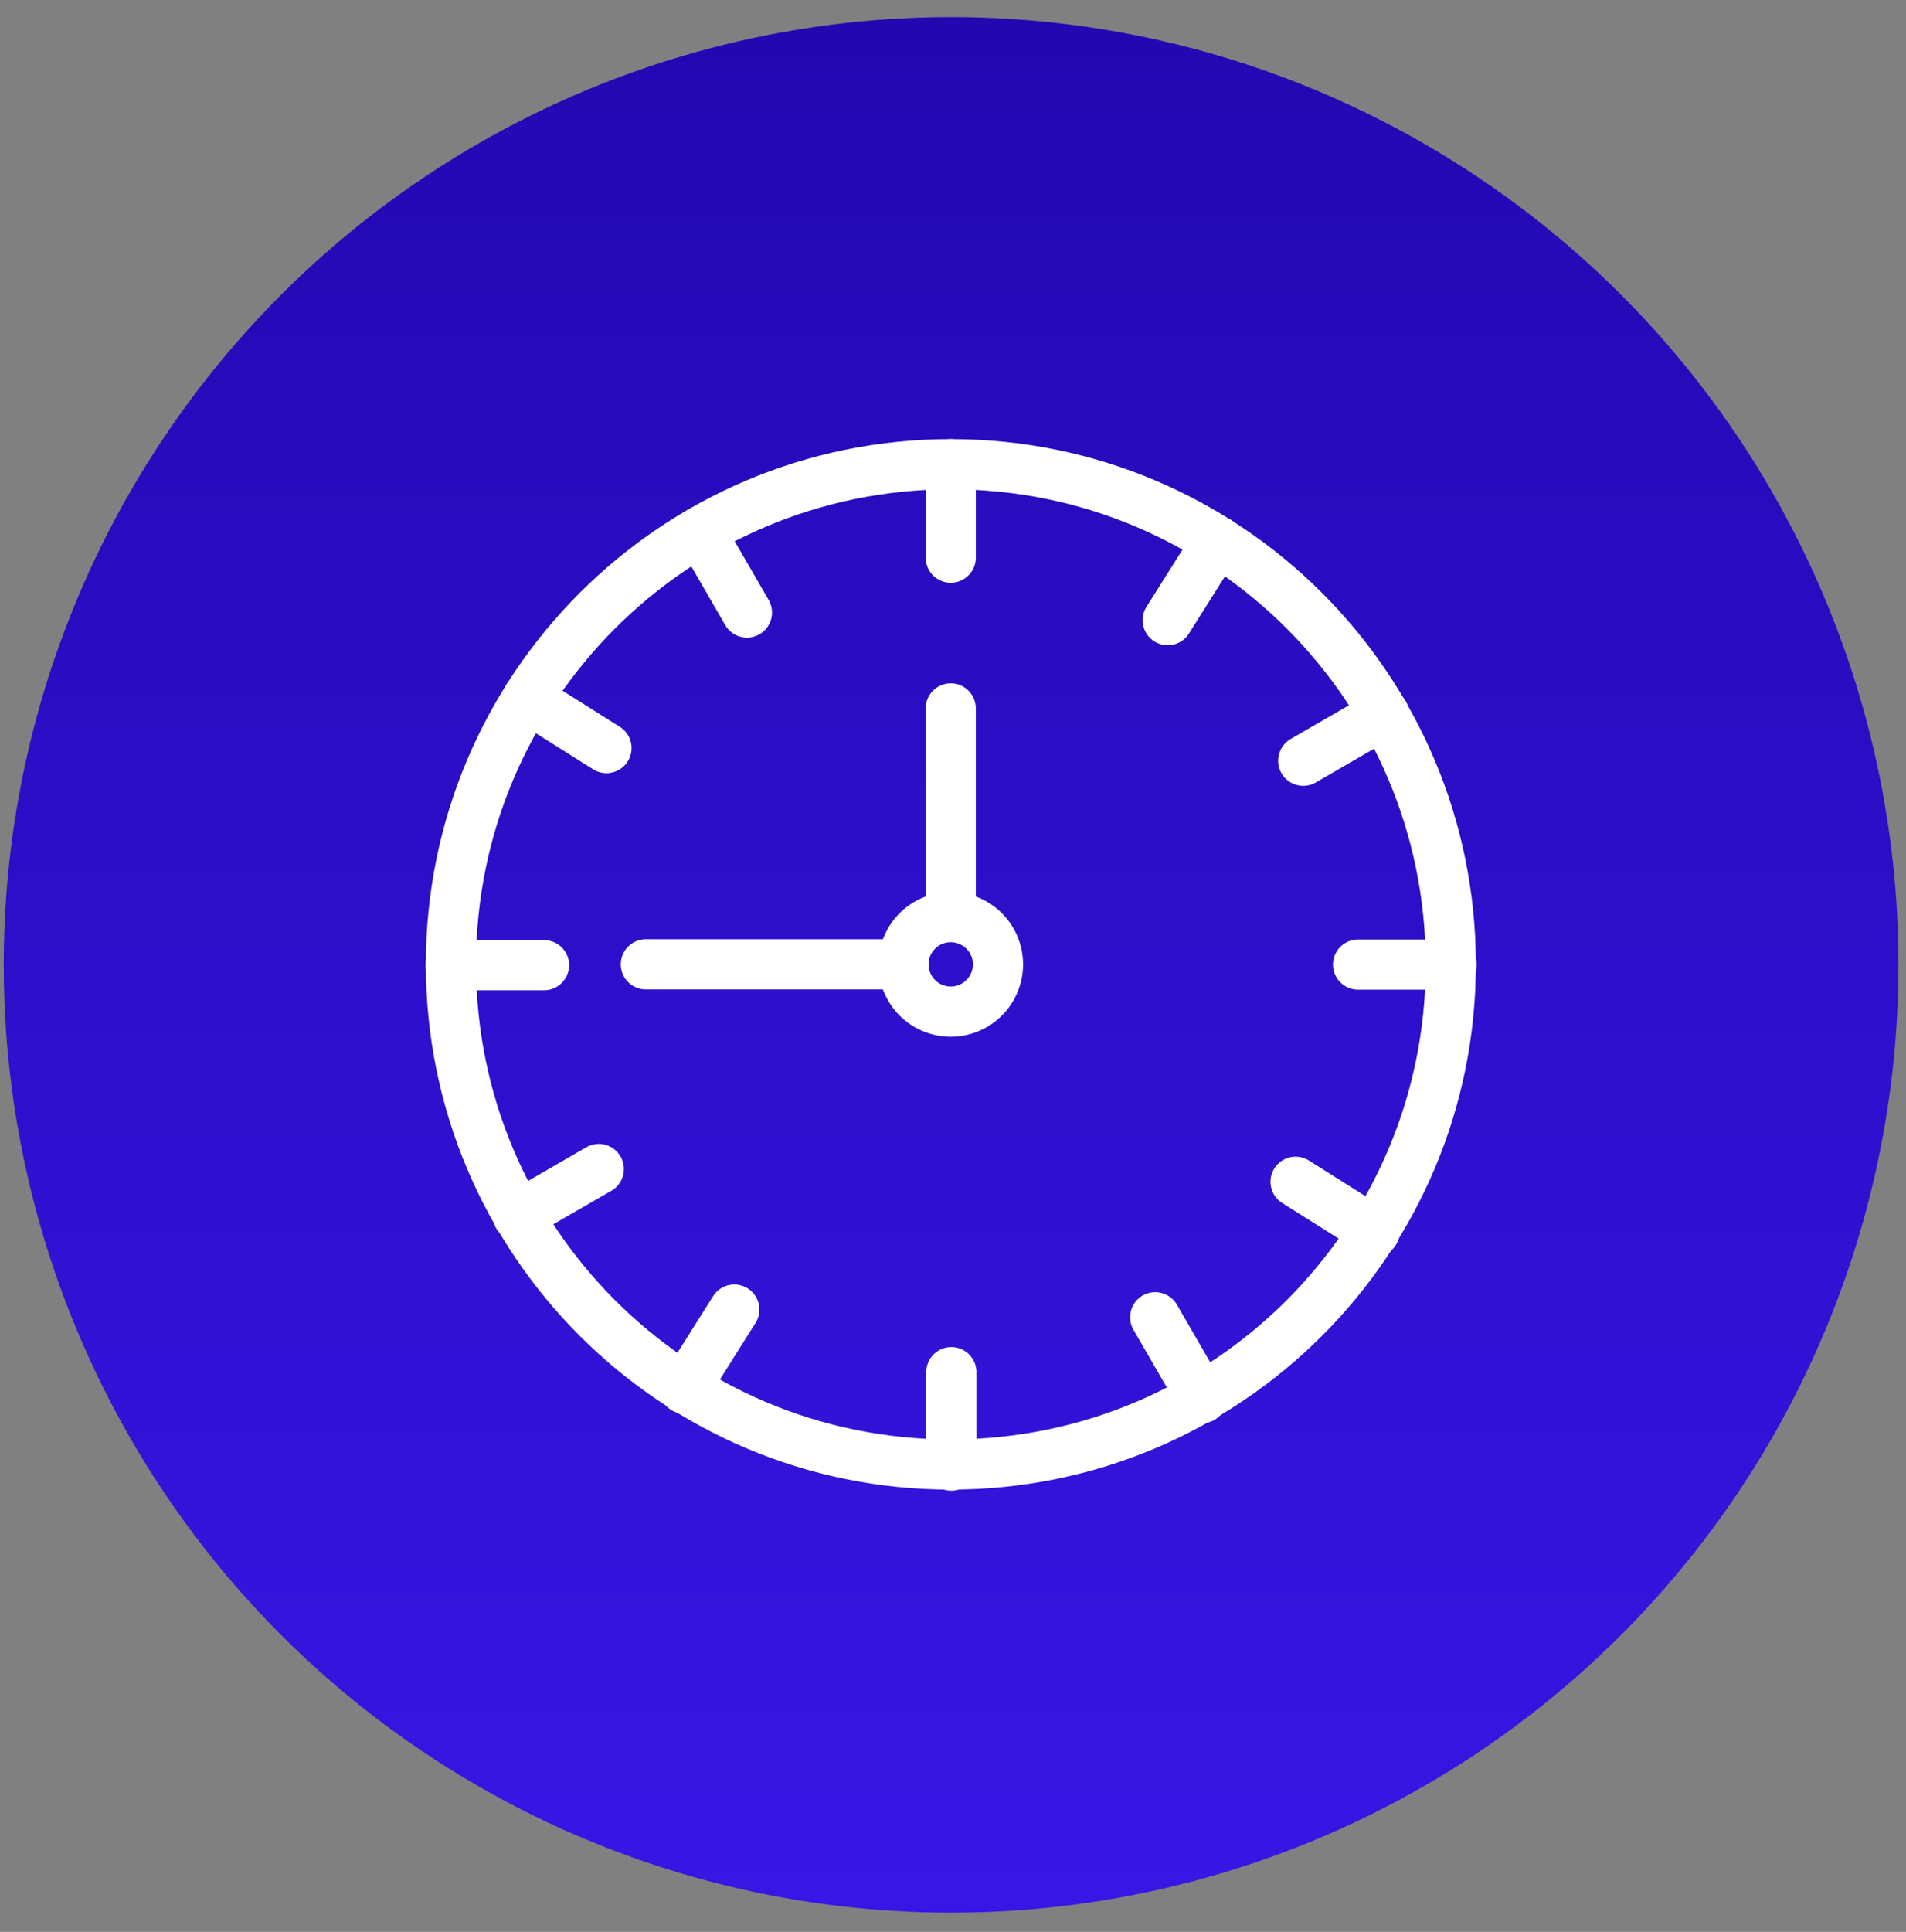
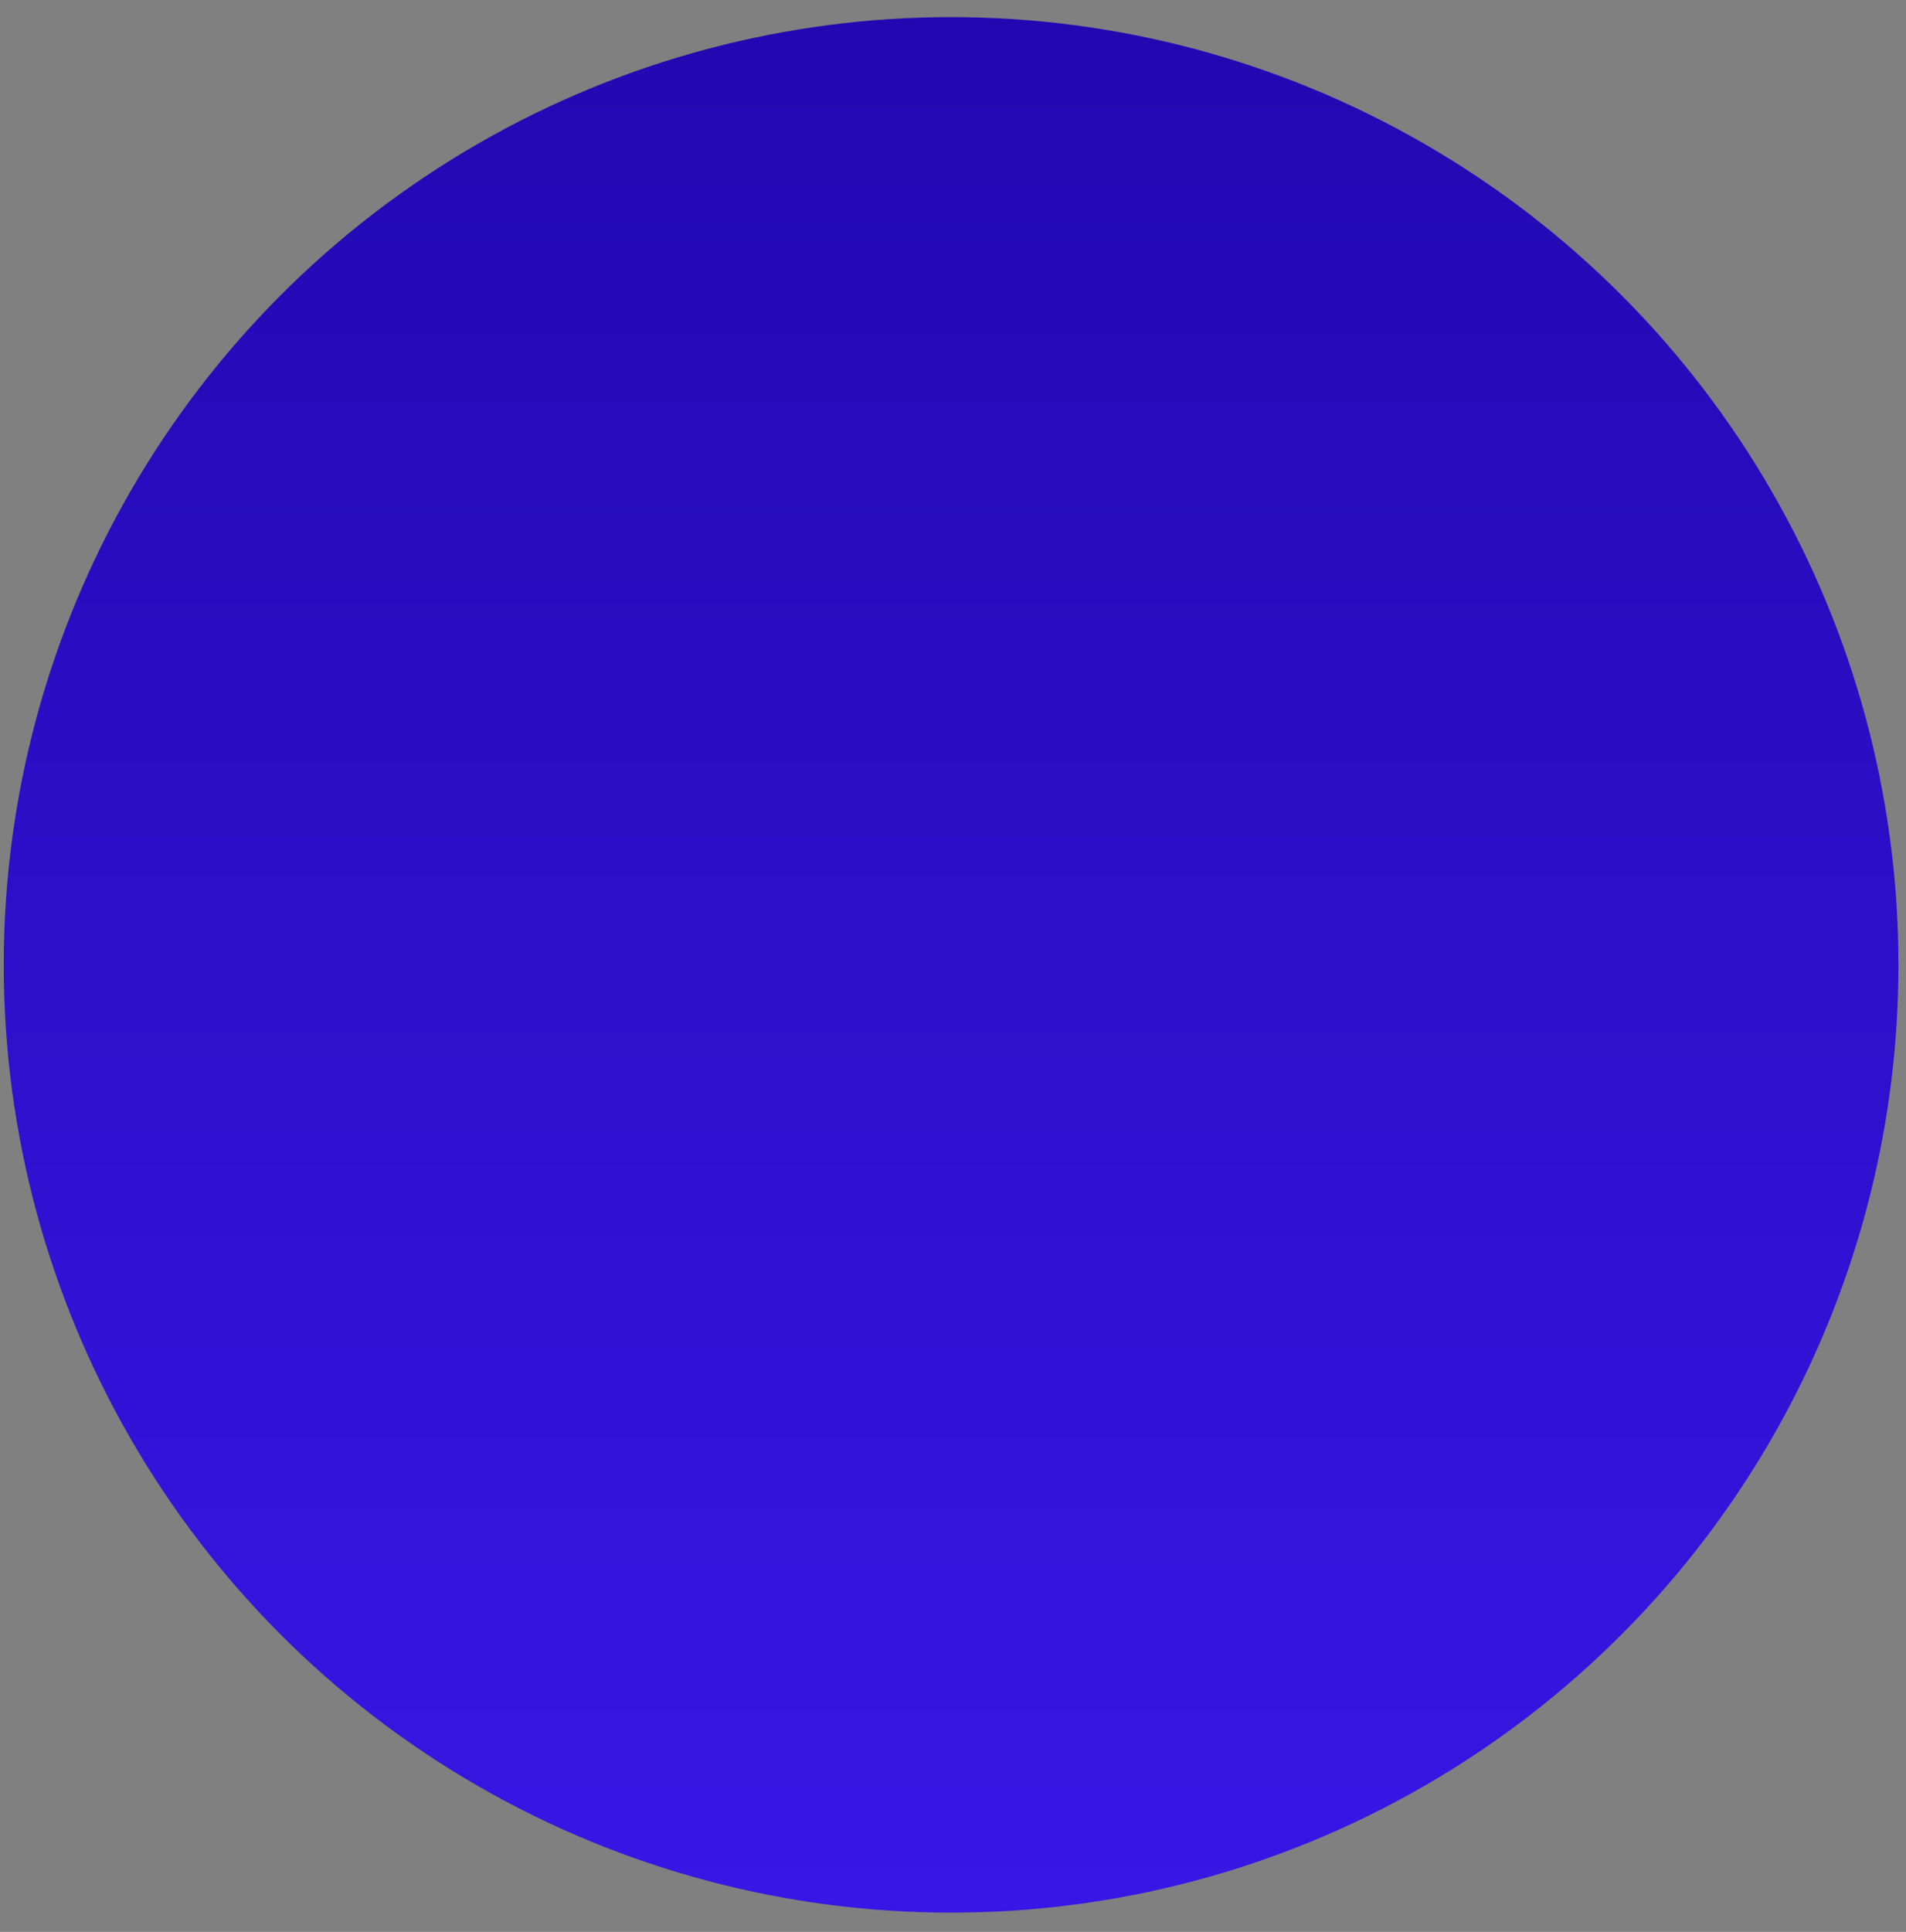
<svg xmlns="http://www.w3.org/2000/svg" width="76" height="77" fill="none">
  <rect width="100%" height="100%" fill="#808080" stroke="none" />
  <circle cx="37.924" cy="38.457" r="37.775" fill="url(#a)" />
-   <path d="M37.915 58.37c11.01 0 19.934-8.924 19.934-19.934 0-11.01-8.925-19.934-19.934-19.934-11.01 0-19.934 8.925-19.934 19.934 0 11.01 8.924 19.935 19.934 19.935z" stroke="#fff" stroke-width="2" stroke-miterlimit="10" stroke-linecap="round" stroke-linejoin="round" />
-   <path d="M37.91 40.32a1.883 1.883 0 1 0 0-3.767 1.883 1.883 0 0 0 0 3.767zM37.91 18.502v3.724M37.934 54.69v3.724M57.877 38.445h-3.725M21.693 38.469H17.97M37.91 18.502v3.724M37.934 54.69v3.724M57.877 38.445h-3.725M21.693 38.469H17.97M48.548 21.566l-1.986 3.152M29.279 52.197l-1.986 3.152M54.812 49.087l-3.152-1.985M24.183 29.815 21.03 27.83M55.189 28.455l-3.224 1.865M23.877 46.594l-3.225 1.864M47.927 55.725l-1.864-3.223M29.783 24.413l-1.865-3.224M37.91 36.553v-8.317M36.029 38.435H25.754" stroke="#fff" stroke-width="2" stroke-miterlimit="10" stroke-linecap="round" stroke-linejoin="round" />
  <defs>
    <linearGradient id="a" x1="37.924" y1=".682" x2="37.924" y2="76.232" gradientUnits="userSpaceOnUse">
      <stop stop-color="#2308B1" />
      <stop offset="1" stop-color="#3816E5" />
    </linearGradient>
  </defs>
</svg>